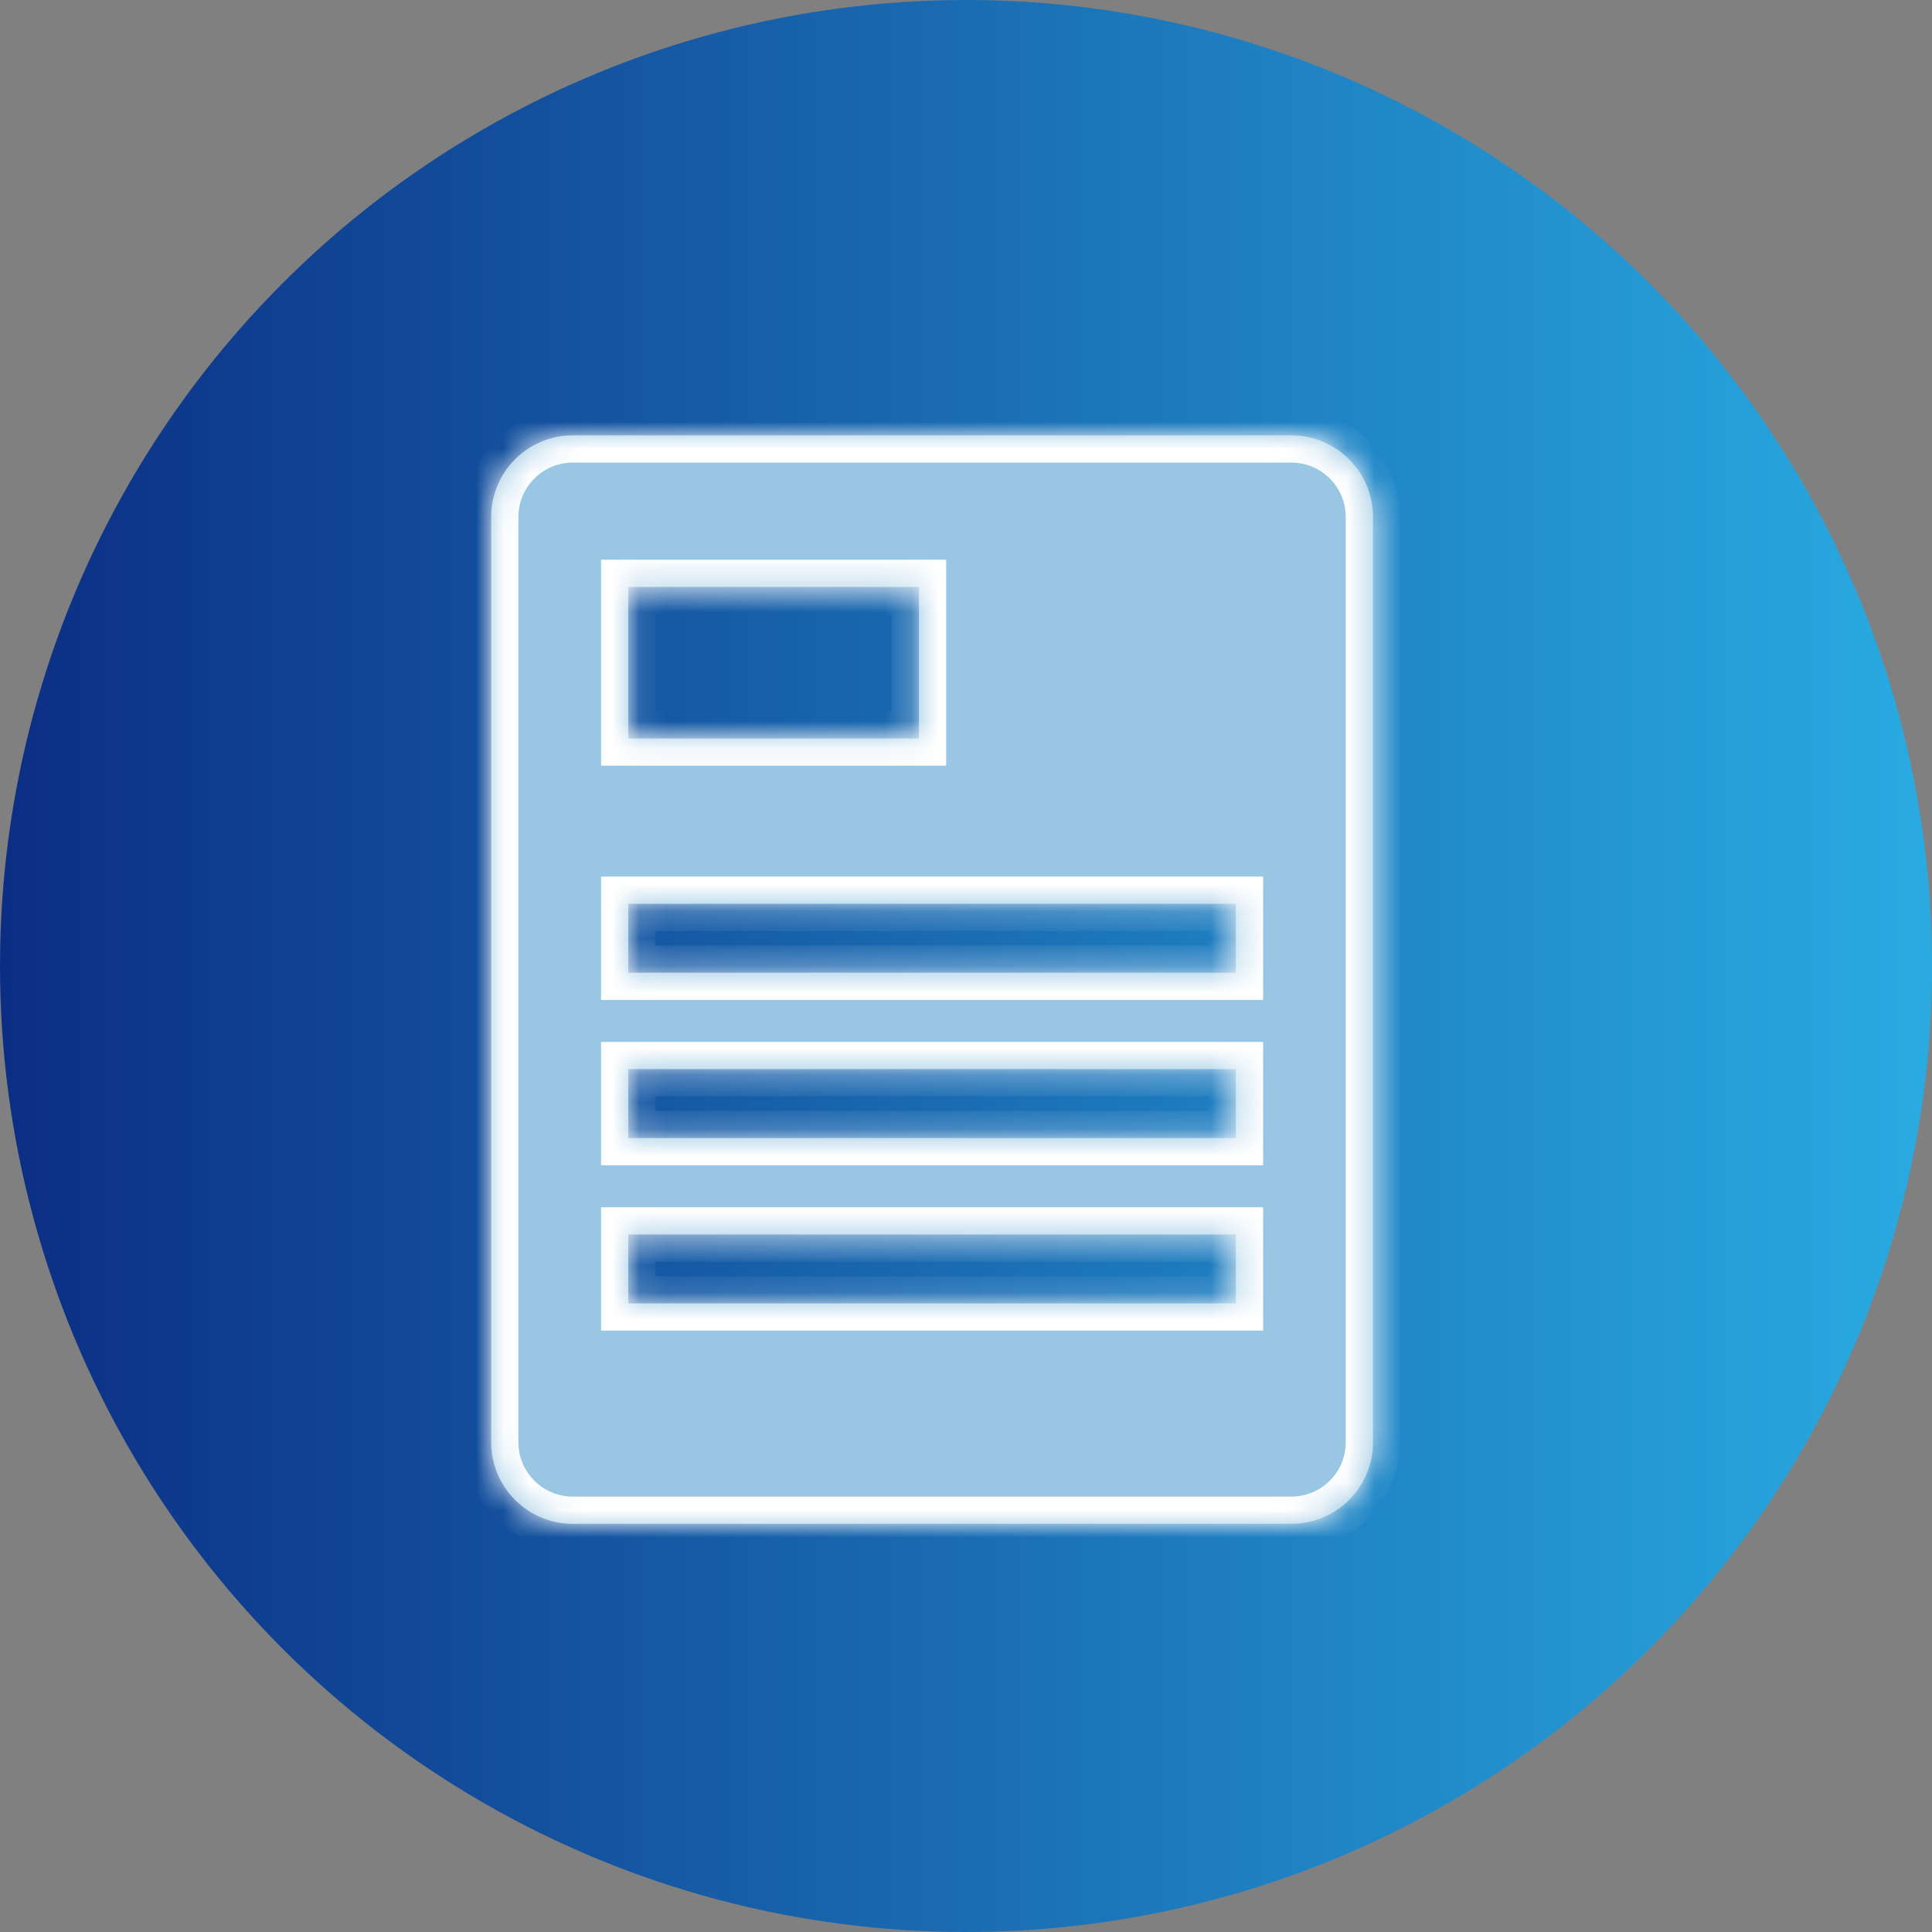
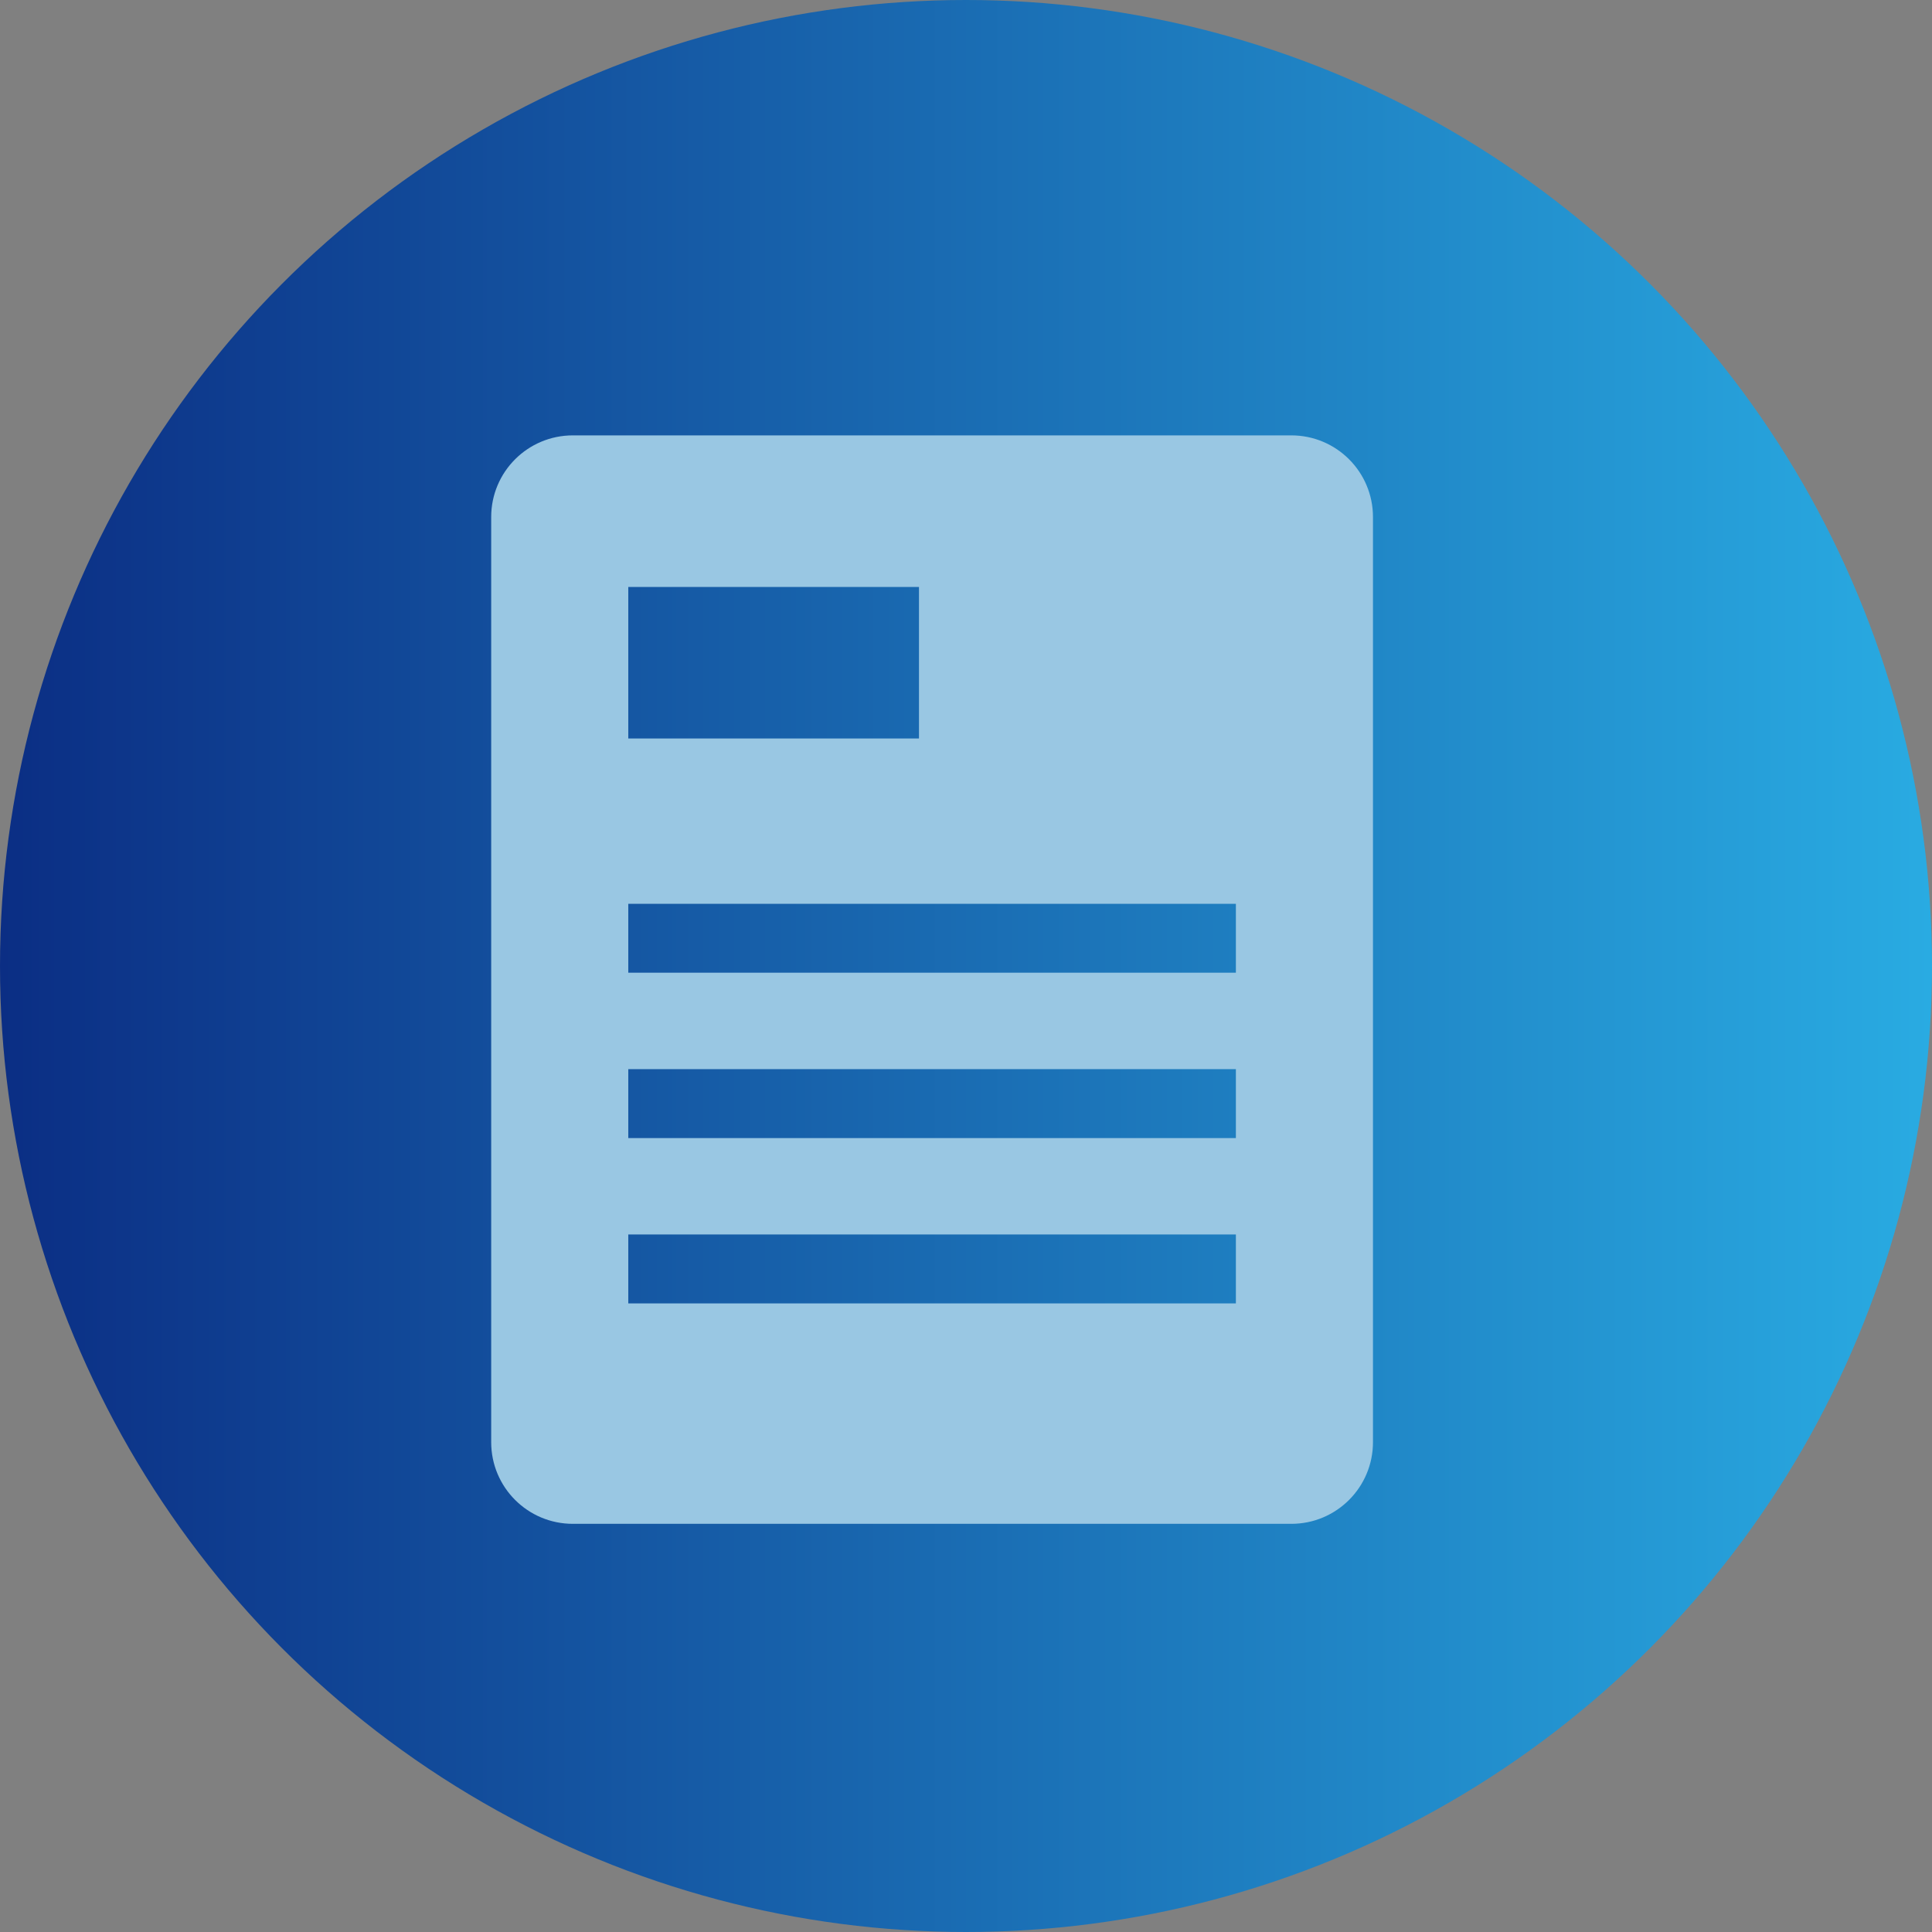
<svg xmlns="http://www.w3.org/2000/svg" width="71" height="71" viewBox="0 0 71 71" fill="none">
  <rect x="0" y="0" width="71" height="71" fill="#808080" stroke="none" />
  <circle cx="35.5" cy="35.5" r="35.5" fill="url(#paint0_linear_6_5566)" />
  <mask id="path-2-inside-1_6_5566" fill="white">
-     <path fill-rule="evenodd" clip-rule="evenodd" d="M18.051 19C18.051 17.343 19.394 16 21.051 16H47.456C49.113 16 50.456 17.343 50.456 19V53C50.456 54.657 49.113 56 47.456 56H21.051C19.394 56 18.051 54.657 18.051 53V19ZM23.089 21.57H33.772V27.139H23.089V21.57ZM45.418 33.215H23.089V35.747H45.418V33.215ZM23.089 39.291H45.418V41.823H23.089V39.291ZM45.418 45.367H23.089V47.899H45.418V45.367Z" />
-   </mask>
+     </mask>
  <path fill-rule="evenodd" clip-rule="evenodd" d="M18.051 19C18.051 17.343 19.394 16 21.051 16H47.456C49.113 16 50.456 17.343 50.456 19V53C50.456 54.657 49.113 56 47.456 56H21.051C19.394 56 18.051 54.657 18.051 53V19ZM23.089 21.57H33.772V27.139H23.089V21.57ZM45.418 33.215H23.089V35.747H45.418V33.215ZM23.089 39.291H45.418V41.823H23.089V39.291ZM45.418 45.367H23.089V47.899H45.418V45.367Z" fill="#99C7E3" />
  <path d="M33.772 21.57H34.772V20.57H33.772V21.57ZM23.089 21.57V20.57H22.089V21.57H23.089ZM33.772 27.139V28.139H34.772V27.139H33.772ZM23.089 27.139H22.089V28.139H23.089V27.139ZM23.089 33.215V32.215H22.089V33.215H23.089ZM45.418 33.215H46.418V32.215H45.418V33.215ZM23.089 35.747H22.089V36.747H23.089V35.747ZM45.418 35.747V36.747H46.418V35.747H45.418ZM45.418 39.291H46.418V38.291H45.418V39.291ZM23.089 39.291V38.291H22.089V39.291H23.089ZM45.418 41.823V42.823H46.418V41.823H45.418ZM23.089 41.823H22.089V42.823H23.089V41.823ZM23.089 45.367V44.367H22.089V45.367H23.089ZM45.418 45.367H46.418V44.367H45.418V45.367ZM23.089 47.899H22.089V48.899H23.089V47.899ZM45.418 47.899V48.899H46.418V47.899H45.418ZM21.051 15C18.841 15 17.051 16.791 17.051 19H19.051C19.051 17.895 19.946 17 21.051 17V15ZM47.456 15H21.051V17H47.456V15ZM51.456 19C51.456 16.791 49.665 15 47.456 15V17C48.56 17 49.456 17.895 49.456 19H51.456ZM51.456 53V19H49.456V53H51.456ZM47.456 57C49.665 57 51.456 55.209 51.456 53H49.456C49.456 54.105 48.56 55 47.456 55V57ZM21.051 57H47.456V55H21.051V57ZM17.051 53C17.051 55.209 18.841 57 21.051 57V55C19.946 55 19.051 54.105 19.051 53H17.051ZM17.051 19V53H19.051V19H17.051ZM33.772 20.57H23.089V22.57H33.772V20.57ZM34.772 27.139V21.57H32.772V27.139H34.772ZM23.089 28.139H33.772V26.139H23.089V28.139ZM22.089 21.57V27.139H24.089V21.57H22.089ZM23.089 34.215H45.418V32.215H23.089V34.215ZM24.089 35.747V33.215H22.089V35.747H24.089ZM45.418 34.747H23.089V36.747H45.418V34.747ZM44.418 33.215V35.747H46.418V33.215H44.418ZM45.418 38.291H23.089V40.291H45.418V38.291ZM46.418 41.823V39.291H44.418V41.823H46.418ZM23.089 42.823H45.418V40.823H23.089V42.823ZM22.089 39.291V41.823H24.089V39.291H22.089ZM23.089 46.367H45.418V44.367H23.089V46.367ZM24.089 47.899V45.367H22.089V47.899H24.089ZM45.418 46.899H23.089V48.899H45.418V46.899ZM44.418 45.367V47.899H46.418V45.367H44.418Z" fill="white" mask="url(#path-2-inside-1_6_5566)" />
  <defs>
    <linearGradient id="paint0_linear_6_5566" x1="0" y1="55.565" x2="71" y2="55.565" gradientUnits="userSpaceOnUse">
      <stop stop-color="#0B2E84" />
      <stop offset="1" stop-color="#29ABE2" />
    </linearGradient>
  </defs>
</svg>